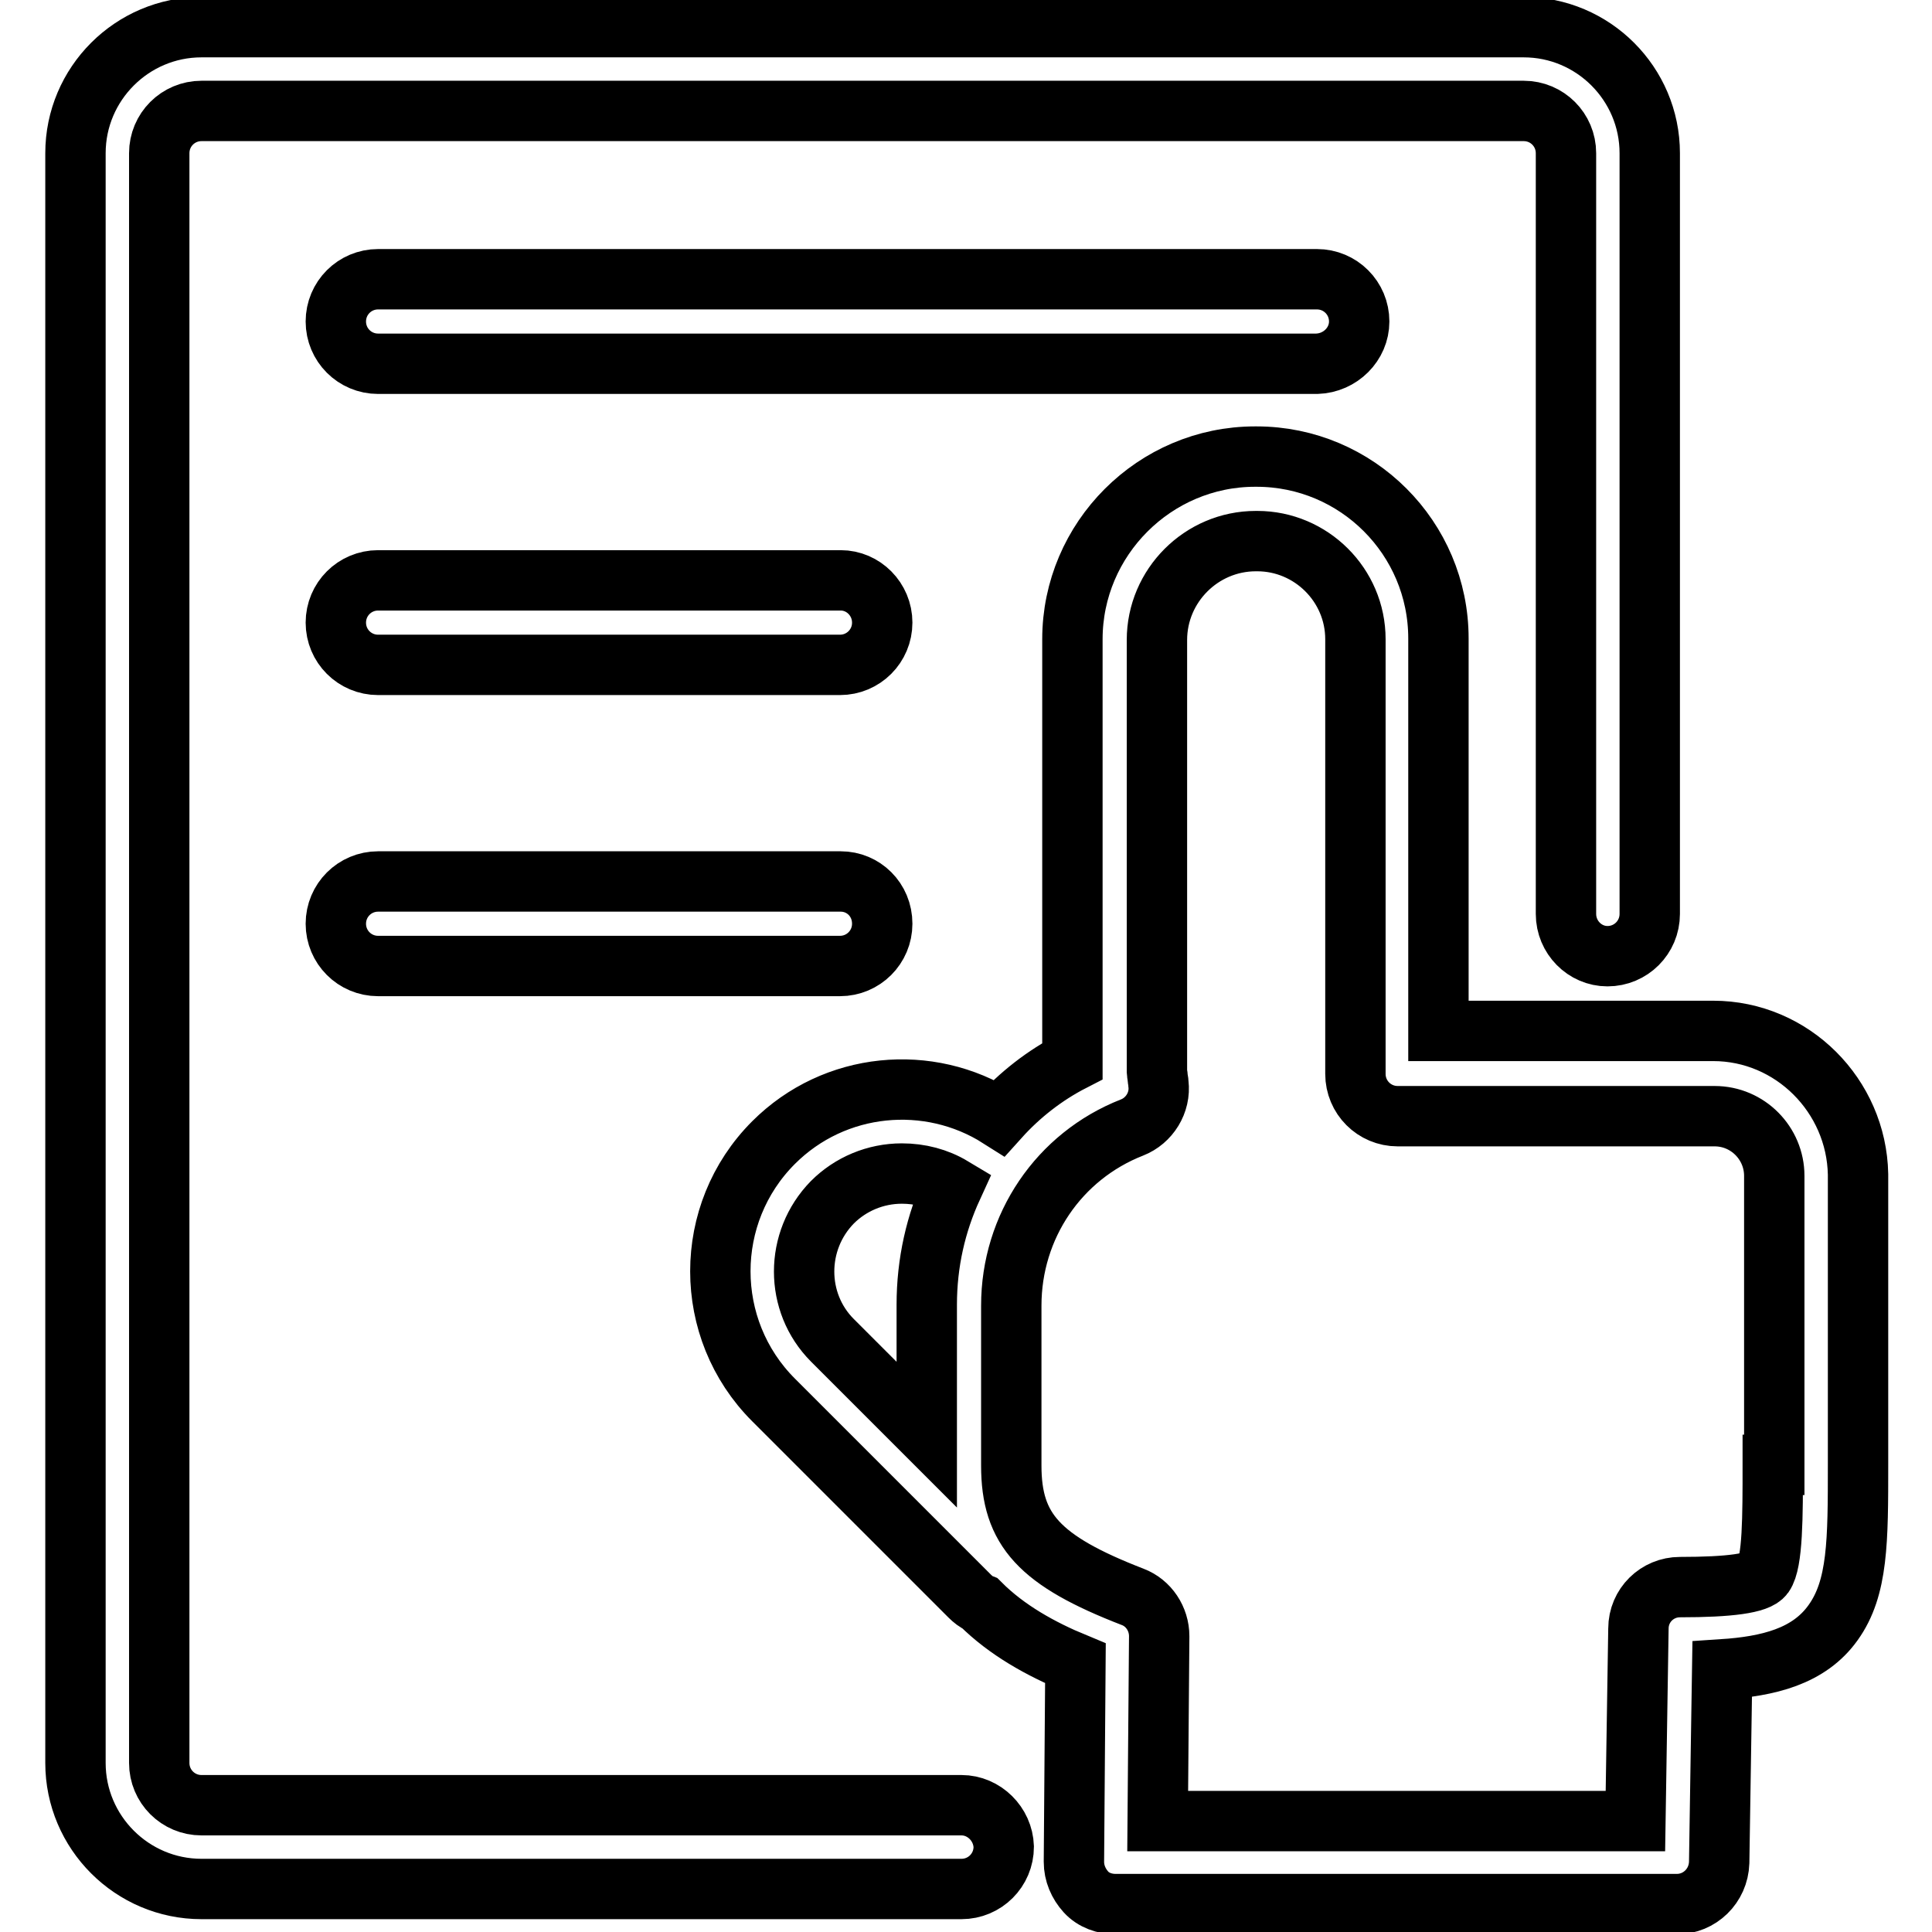
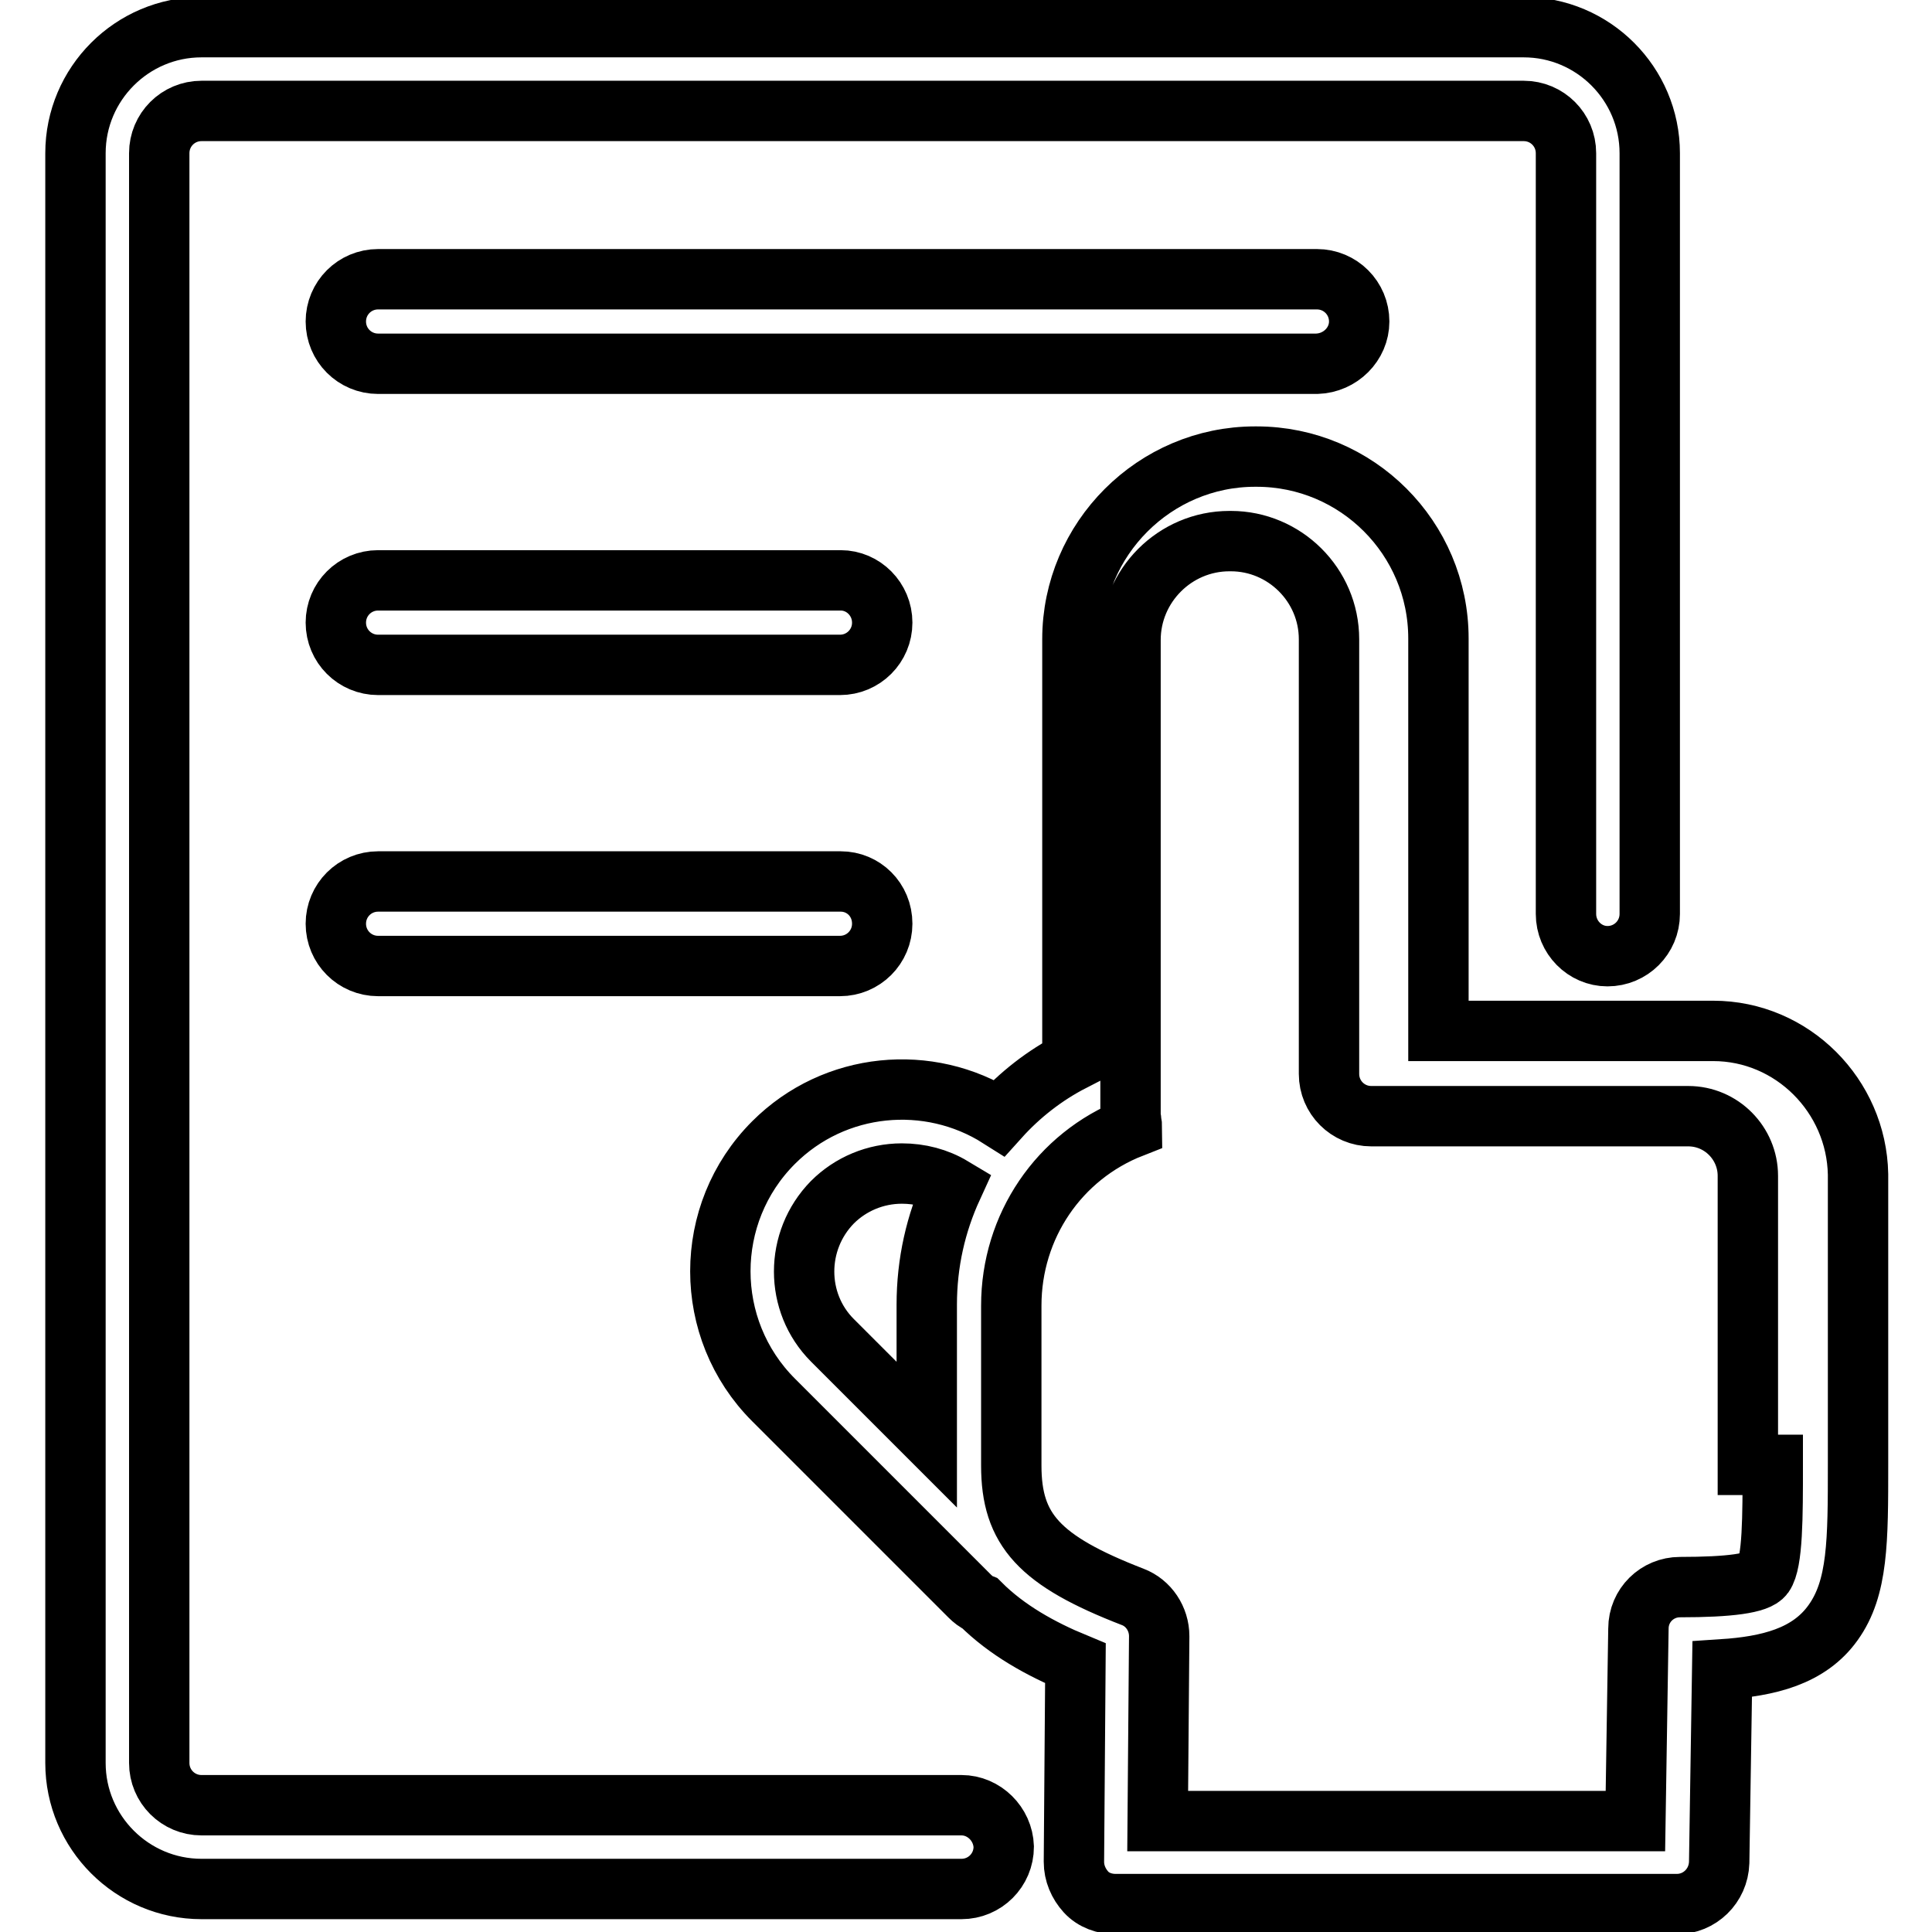
<svg xmlns="http://www.w3.org/2000/svg" version="1.1" x="0px" y="0px" viewBox="0 0 256 256" enable-background="new 0 0 256 256" xml:space="preserve">
  <g>
-     <path stroke-width="8" fill-opacity="0" stroke="#000000" d="M127.4,239.2H26.7c-3.1,0-5.6-2.5-5.6-5.6V20.3c0-3.1,2.5-5.6,5.6-5.6h175.2c3.1,0,5.6,2.5,5.6,5.6v100.8 c0,3.1,2.5,5.6,5.5,5.6c3.1,0,5.6-2.5,5.6-5.6V20.3c0-9.2-7.5-16.7-16.7-16.7H26.7C17.5,3.6,10,11.1,10,20.3v213.3 c0,9.2,7.5,16.7,16.7,16.7h100.7c3.1,0,5.6-2.5,5.6-5.6C132.9,241.7,130.4,239.2,127.4,239.2z M180.1,42.6c0-3.1-2.5-5.6-5.6-5.6 H50.1c-3.1,0-5.6,2.5-5.6,5.6c0,3.1,2.5,5.6,5.6,5.6h124.4C177.6,48.1,180.1,45.6,180.1,42.6z M111.4,76.9H50.1 c-3.1,0-5.6,2.5-5.6,5.6c0,3.1,2.5,5.6,5.6,5.6h61.2c3.1,0,5.6-2.5,5.6-5.6C116.9,79.4,114.4,76.9,111.4,76.9z M111.4,116.8H50.1 c-3.1,0-5.6,2.5-5.6,5.6c0,3.1,2.5,5.6,5.6,5.6h61.2c3.1,0,5.6-2.5,5.6-5.6C116.9,119.2,114.4,116.8,111.4,116.8z M227,136.6h-36.4 v-52c0-13.3-10.8-24.1-24.1-24.1h-0.2c-13.3,0-24.2,10.9-24.2,24.2v55.9c-3.7,1.9-7,4.5-9.7,7.5c-9.3-5.9-21.8-4.8-29.9,3.3 c-9.4,9.4-9.4,24.7,0,34.1l26,26c0.4,0.4,0.9,0.8,1.4,1c3.5,3.5,8,6,12.6,7.9l-0.2,26.3c0,1.5,0.6,2.9,1.6,4c1,1.1,2.5,1.6,3.9,1.6 h74.4c3,0,5.5-2.4,5.6-5.5l0.4-25.6c6.1-0.4,11.5-1.7,14.7-6.2c3.3-4.6,3.3-10.8,3.3-21v-38.4C246,145.2,237.5,136.6,227,136.6z  M110.3,159.3c2.4-2.4,5.7-3.8,9.2-3.8c2.4,0,4.7,0.6,6.7,1.8c-2.2,4.8-3.4,10-3.4,15.6v17.2l-12.5-12.5 C105.3,172.6,105.3,164.4,110.3,159.3z M234.9,194.1c0,6.9,0,12.9-1.2,14.6c-0.8,1.1-4.5,1.6-11.1,1.6c-3,0-5.5,2.4-5.5,5.5 l-0.4,25.5h-63.3l0.2-24.5c0-2.3-1.4-4.4-3.5-5.2c-12.4-4.8-16.1-8.9-16.1-17.4v-21.2c0-10.5,6.3-19.8,16-23.6 c2.3-0.9,3.8-3.3,3.5-5.8c0-0.3-0.1-0.6-0.1-0.8c0-0.2-0.1-0.6-0.1-0.7V84.8c0-7.2,5.9-13.1,13.1-13.1h0.2c7.1,0,13,5.8,13,13v57.6 c0,3.1,2.5,5.6,5.6,5.6h42c4.4,0,7.9,3.6,7.9,7.9V194.1L234.9,194.1z" />
+     <path stroke-width="8" fill-opacity="0" stroke="#000000" d="M127.4,239.2H26.7c-3.1,0-5.6-2.5-5.6-5.6V20.3c0-3.1,2.5-5.6,5.6-5.6h175.2c3.1,0,5.6,2.5,5.6,5.6v100.8 c0,3.1,2.5,5.6,5.5,5.6c3.1,0,5.6-2.5,5.6-5.6V20.3c0-9.2-7.5-16.7-16.7-16.7H26.7C17.5,3.6,10,11.1,10,20.3v213.3 c0,9.2,7.5,16.7,16.7,16.7h100.7c3.1,0,5.6-2.5,5.6-5.6C132.9,241.7,130.4,239.2,127.4,239.2z M180.1,42.6c0-3.1-2.5-5.6-5.6-5.6 H50.1c-3.1,0-5.6,2.5-5.6,5.6c0,3.1,2.5,5.6,5.6,5.6h124.4C177.6,48.1,180.1,45.6,180.1,42.6z M111.4,76.9H50.1 c-3.1,0-5.6,2.5-5.6,5.6c0,3.1,2.5,5.6,5.6,5.6h61.2c3.1,0,5.6-2.5,5.6-5.6C116.9,79.4,114.4,76.9,111.4,76.9z M111.4,116.8H50.1 c-3.1,0-5.6,2.5-5.6,5.6c0,3.1,2.5,5.6,5.6,5.6h61.2c3.1,0,5.6-2.5,5.6-5.6C116.9,119.2,114.4,116.8,111.4,116.8z M227,136.6h-36.4 v-52c0-13.3-10.8-24.1-24.1-24.1h-0.2c-13.3,0-24.2,10.9-24.2,24.2v55.9c-3.7,1.9-7,4.5-9.7,7.5c-9.3-5.9-21.8-4.8-29.9,3.3 c-9.4,9.4-9.4,24.7,0,34.1l26,26c0.4,0.4,0.9,0.8,1.4,1c3.5,3.5,8,6,12.6,7.9l-0.2,26.3c0,1.5,0.6,2.9,1.6,4c1,1.1,2.5,1.6,3.9,1.6 h74.4c3,0,5.5-2.4,5.6-5.5l0.4-25.6c6.1-0.4,11.5-1.7,14.7-6.2c3.3-4.6,3.3-10.8,3.3-21v-38.4C246,145.2,237.5,136.6,227,136.6z  M110.3,159.3c2.4-2.4,5.7-3.8,9.2-3.8c2.4,0,4.7,0.6,6.7,1.8c-2.2,4.8-3.4,10-3.4,15.6v17.2l-12.5-12.5 C105.3,172.6,105.3,164.4,110.3,159.3z M234.9,194.1c0,6.9,0,12.9-1.2,14.6c-0.8,1.1-4.5,1.6-11.1,1.6c-3,0-5.5,2.4-5.5,5.5 l-0.4,25.5h-63.3l0.2-24.5c0-2.3-1.4-4.4-3.5-5.2c-12.4-4.8-16.1-8.9-16.1-17.4v-21.2c0-10.5,6.3-19.8,16-23.6 c0-0.3-0.1-0.6-0.1-0.8c0-0.2-0.1-0.6-0.1-0.7V84.8c0-7.2,5.9-13.1,13.1-13.1h0.2c7.1,0,13,5.8,13,13v57.6 c0,3.1,2.5,5.6,5.6,5.6h42c4.4,0,7.9,3.6,7.9,7.9V194.1L234.9,194.1z" />
  </g>
</svg>